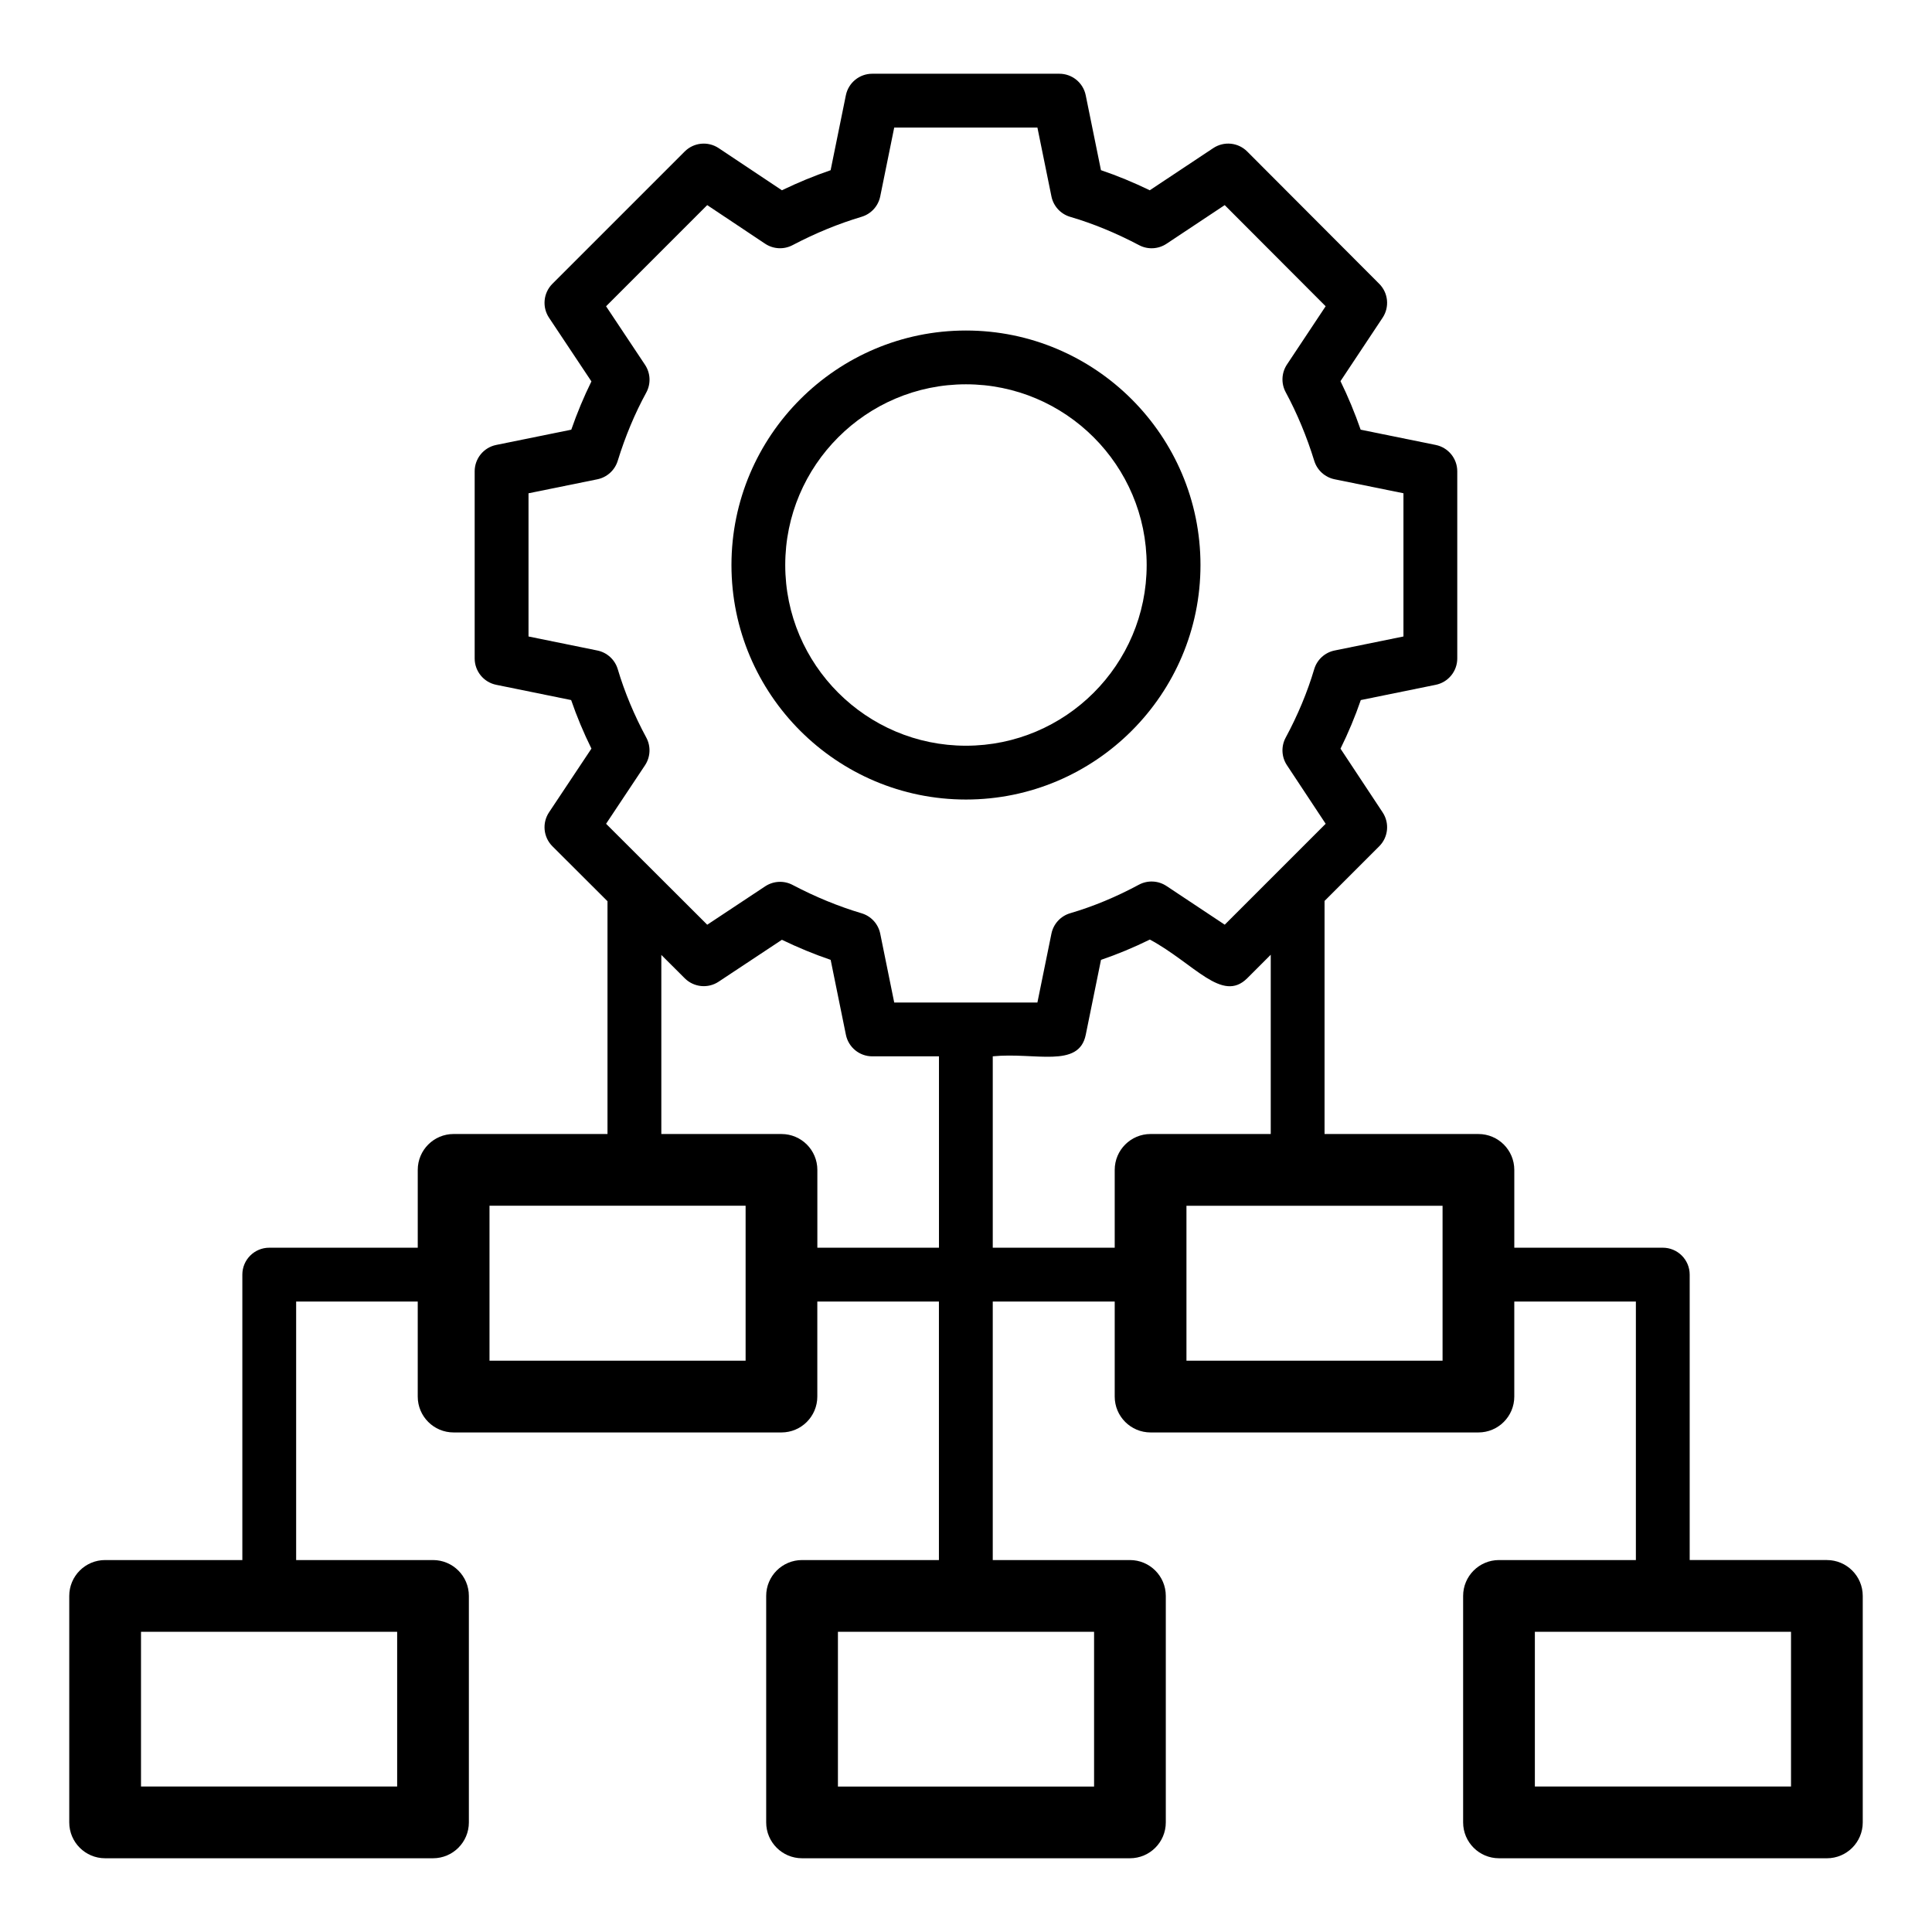
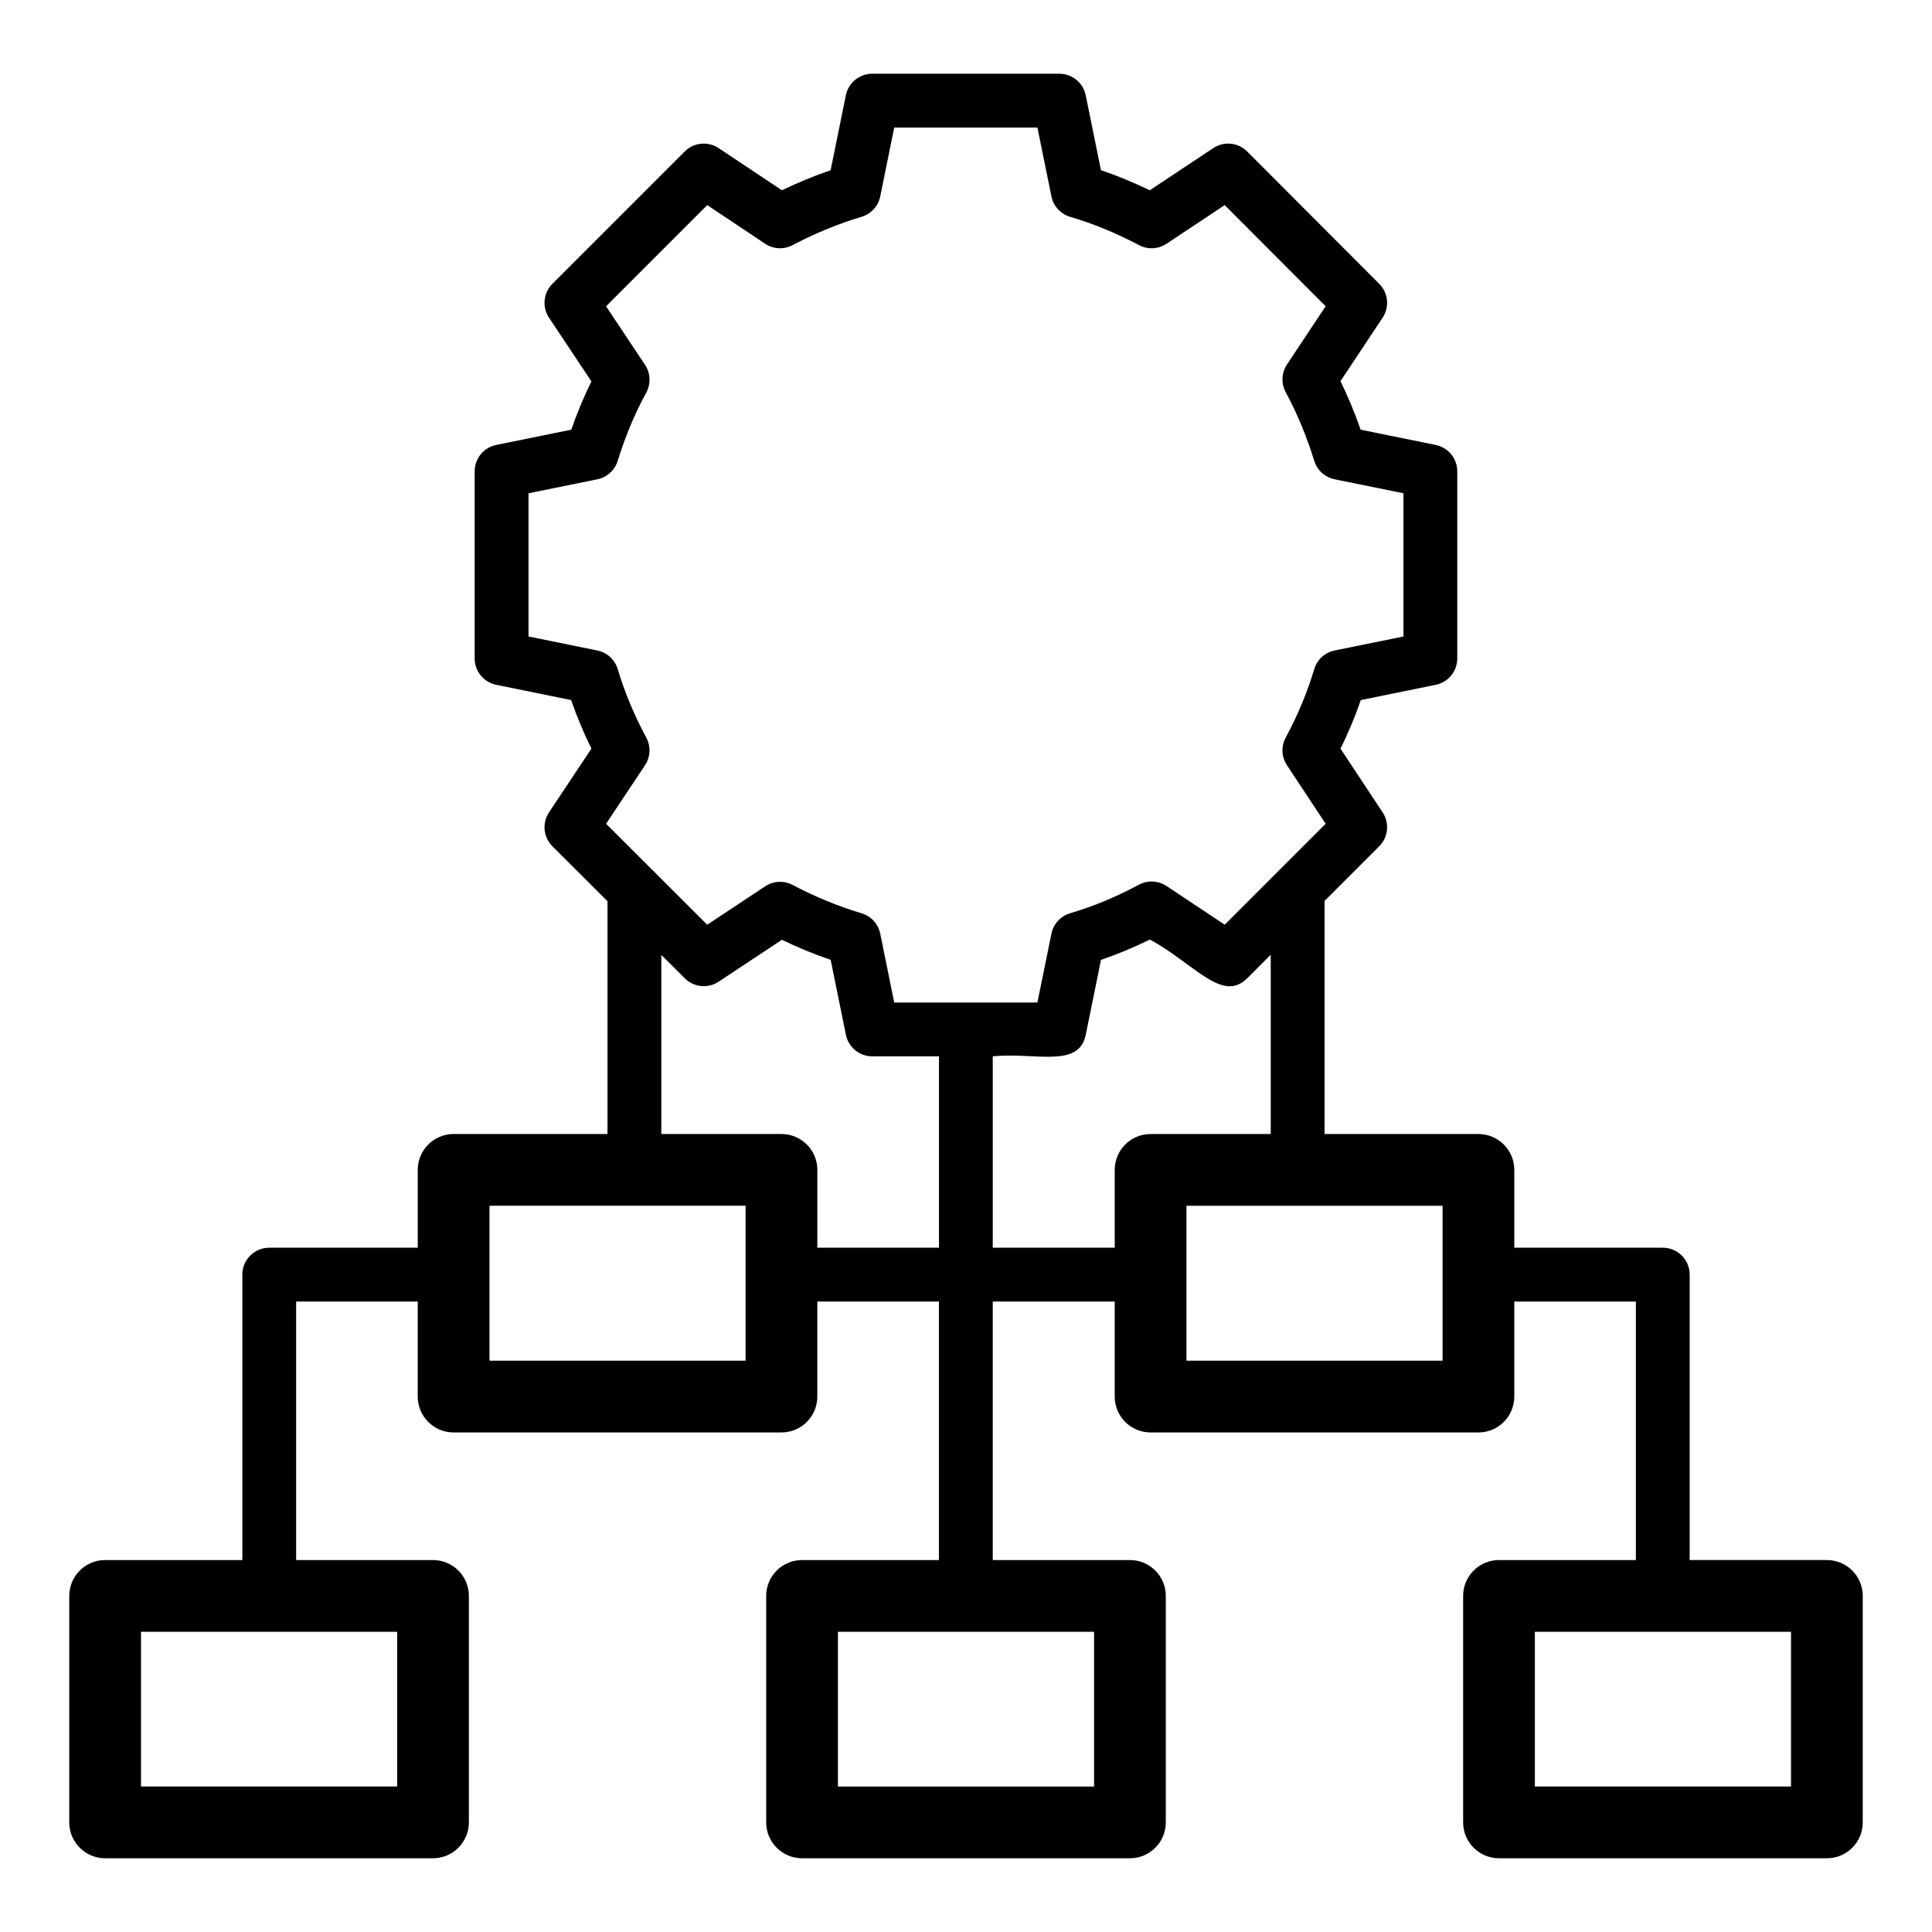
<svg xmlns="http://www.w3.org/2000/svg" fill="#000000" width="800px" height="800px" version="1.1" viewBox="144 144 512 512">
  <g>
    <path d="m628.14 557.43h-36.355v-75.645c0-3.938-3.195-7.129-7.129-7.129h-39.352v-20.625c0-5.25-4.258-9.504-9.504-9.504h-40.781v-61.766l14.492-14.492c2.394-2.394 2.777-6.144 0.906-8.973l-11.168-16.891c2.086-4.238 3.887-8.547 5.375-12.879l19.855-4.043c3.324-0.672 5.711-3.598 5.711-6.984v-49.598c0-3.387-2.387-6.312-5.711-6.984l-19.891-4.043c-1.551-4.453-3.336-8.754-5.344-12.863l11.164-16.812c1.875-2.828 1.5-6.582-0.895-8.98l-34.988-35.066c-2.394-2.406-6.141-2.789-8.992-0.906l-16.836 11.18c-4.34-2.106-8.617-3.867-12.93-5.328l-4.039-19.844c-0.672-3.324-3.598-5.711-6.984-5.711h-49.598c-3.387 0-6.312 2.387-6.984 5.711l-4.039 19.855c-4.324 1.477-8.641 3.254-12.906 5.316l-16.762-11.172c-2.836-1.883-6.598-1.508-8.996 0.891l-35.066 35.066c-2.398 2.398-2.777 6.164-0.895 8.992l11.234 16.875c-2 4.059-3.789 8.336-5.336 12.793l-19.891 4.043c-3.324 0.672-5.711 3.598-5.711 6.984v49.598c0 3.387 2.387 6.312 5.711 6.984l19.855 4.043c1.488 4.324 3.285 8.629 5.375 12.867l-11.238 16.887c-1.879 2.832-1.504 6.594 0.902 8.996l14.594 14.559v61.691h-40.781c-5.25 0-9.504 4.258-9.504 9.504v20.625l-39.355 0.004c-3.938 0-7.129 3.195-7.129 7.129v75.645h-36.367c-5.25 0-9.504 4.258-9.504 9.504v60.02c0 5.25 4.258 9.504 9.504 9.504h86.895c5.25 0 9.504-4.258 9.504-9.504v-60.02c0-5.25-4.258-9.504-9.504-9.504h-36.27v-68.512h32.223v25.191c0 5.25 4.258 9.504 9.504 9.504h86.883c5.25 0 9.504-4.258 9.504-9.504v-25.191h32.227v68.512h-36.273c-5.25 0-9.504 4.258-9.504 9.504v60.02c0 5.25 4.258 9.504 9.504 9.504h86.895c5.25 0 9.504-4.258 9.504-9.504v-60.02c0-5.25-4.258-9.504-9.504-9.504h-36.355v-68.512h32.32v25.191c0 5.25 4.258 9.504 9.504 9.504h86.883c5.25 0 9.504-4.258 9.504-9.504v-25.191h32.223v68.512h-36.277c-5.25 0-9.504 4.258-9.504 9.504v60.02c0 5.25 4.258 9.504 9.504 9.504l86.895 0.004c5.25 0 9.504-4.258 9.504-9.504v-60.02c0-5.254-4.258-9.508-9.504-9.508zm-378.89 19.012v41.008h-67.883v-41.008zm92.344-71.844h-67.871v-41.062h67.871zm19.012-29.941v-20.625c0-5.25-4.258-9.504-9.504-9.504h-31.844v-47.465l6.215 6.199c2.406 2.394 6.156 2.766 8.973 0.895l16.766-11.105c4.269 2.062 8.59 3.844 12.922 5.32l4.039 19.855c0.672 3.324 3.598 5.711 6.984 5.711h17.68v50.723zm73.336 101.79v41.008h-67.883v-41.008zm-52.965-166.77-3.707-18.242c-0.523-2.582-2.426-4.66-4.953-5.41-6.109-1.82-12.258-4.344-18.277-7.512-2.293-1.215-5.082-1.066-7.254 0.367l-15.363 10.18-26.805-26.75 10.316-15.508c1.457-2.195 1.586-5.016 0.34-7.332-3.207-5.941-5.746-12.039-7.562-18.129-0.75-2.523-2.832-4.43-5.41-4.953l-18.242-3.715v-37.949l18.242-3.707c2.555-0.52 4.621-2.391 5.394-4.879 2.004-6.492 4.547-12.578 7.562-18.09 1.273-2.324 1.148-5.168-0.32-7.371l-10.324-15.512 26.805-26.809 15.348 10.234c2.168 1.445 4.957 1.594 7.273 0.375 6.019-3.164 12.172-5.691 18.277-7.512 2.523-0.75 4.43-2.832 4.953-5.41l3.707-18.242h37.949l3.715 18.242c0.523 2.59 2.441 4.676 4.977 5.422 6.074 1.785 12.051 4.242 18.254 7.504 2.312 1.223 5.09 1.07 7.266-0.371l15.422-10.242 26.75 26.805-10.254 15.441c-1.453 2.195-1.582 5.012-0.336 7.328 3.031 5.621 5.578 11.742 7.574 18.203 0.77 2.488 2.84 4.359 5.394 4.879l18.242 3.707v37.953l-18.242 3.715c-2.582 0.523-4.66 2.426-5.41 4.953-1.816 6.106-4.359 12.203-7.555 18.129-1.25 2.312-1.125 5.125 0.328 7.316l10.262 15.52-26.746 26.746-15.434-10.25c-2.195-1.457-5.016-1.586-7.328-0.34-5.969 3.215-12.086 5.762-18.191 7.551-2.535 0.746-4.453 2.832-4.977 5.422l-3.715 18.242h-37.945zm58.434 44.355v20.625h-32.32v-50.723c11.219-1.117 22.824 3.281 24.645-5.711l4.039-19.848c4.356-1.484 8.688-3.285 12.953-5.383 11.812 6.398 19.141 16.879 25.793 10.262l6.238-6.238v47.508h-31.844c-5.25 0-9.504 4.258-9.504 9.508zm86.883 50.566h-67.871v-41.062h67.871zm92.344 112.85h-67.883v-41.008h67.883z" />
-     <path d="m462.14 293.74c0-34.27-27.883-62.148-62.148-62.148-34.27 0-62.148 27.883-62.148 62.148 0 34.27 27.883 62.145 62.148 62.145s62.148-27.879 62.148-62.145zm-62.152 47.883c-26.406 0-47.891-21.48-47.891-47.887s21.484-47.891 47.891-47.891 47.891 21.484 47.891 47.891c0.004 26.406-21.484 47.887-47.891 47.887z" />
  </g>
</svg>